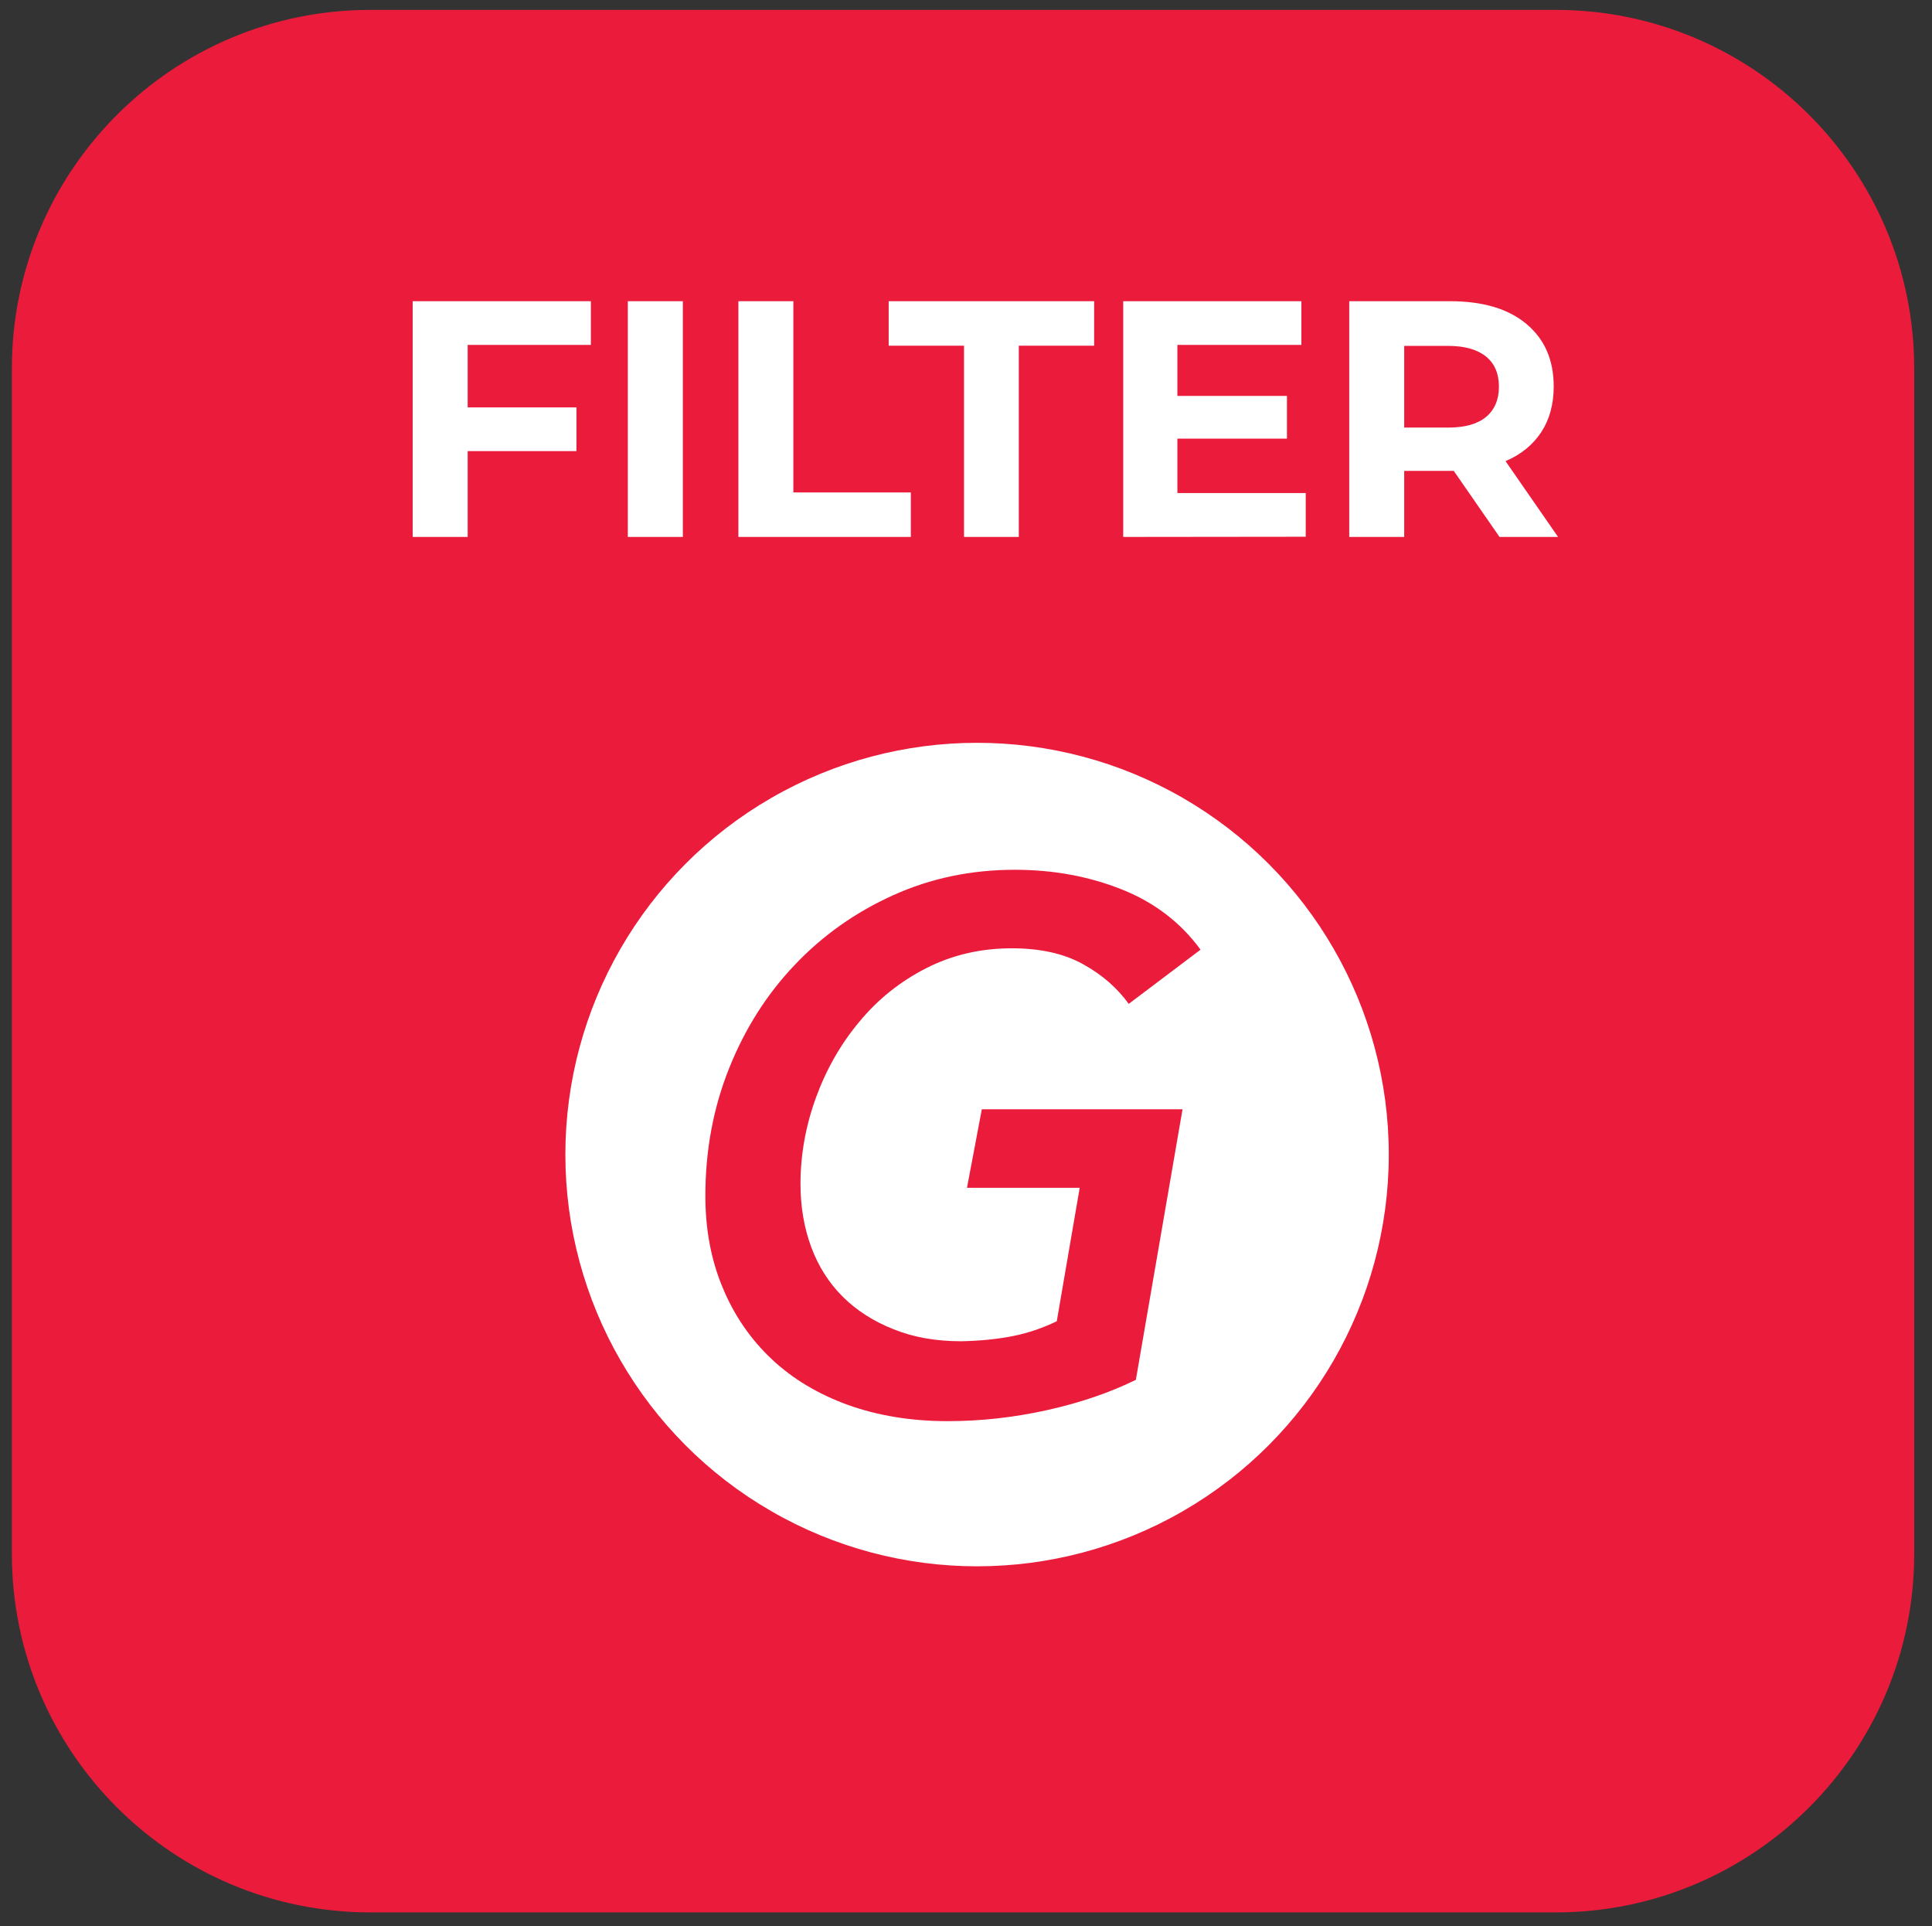
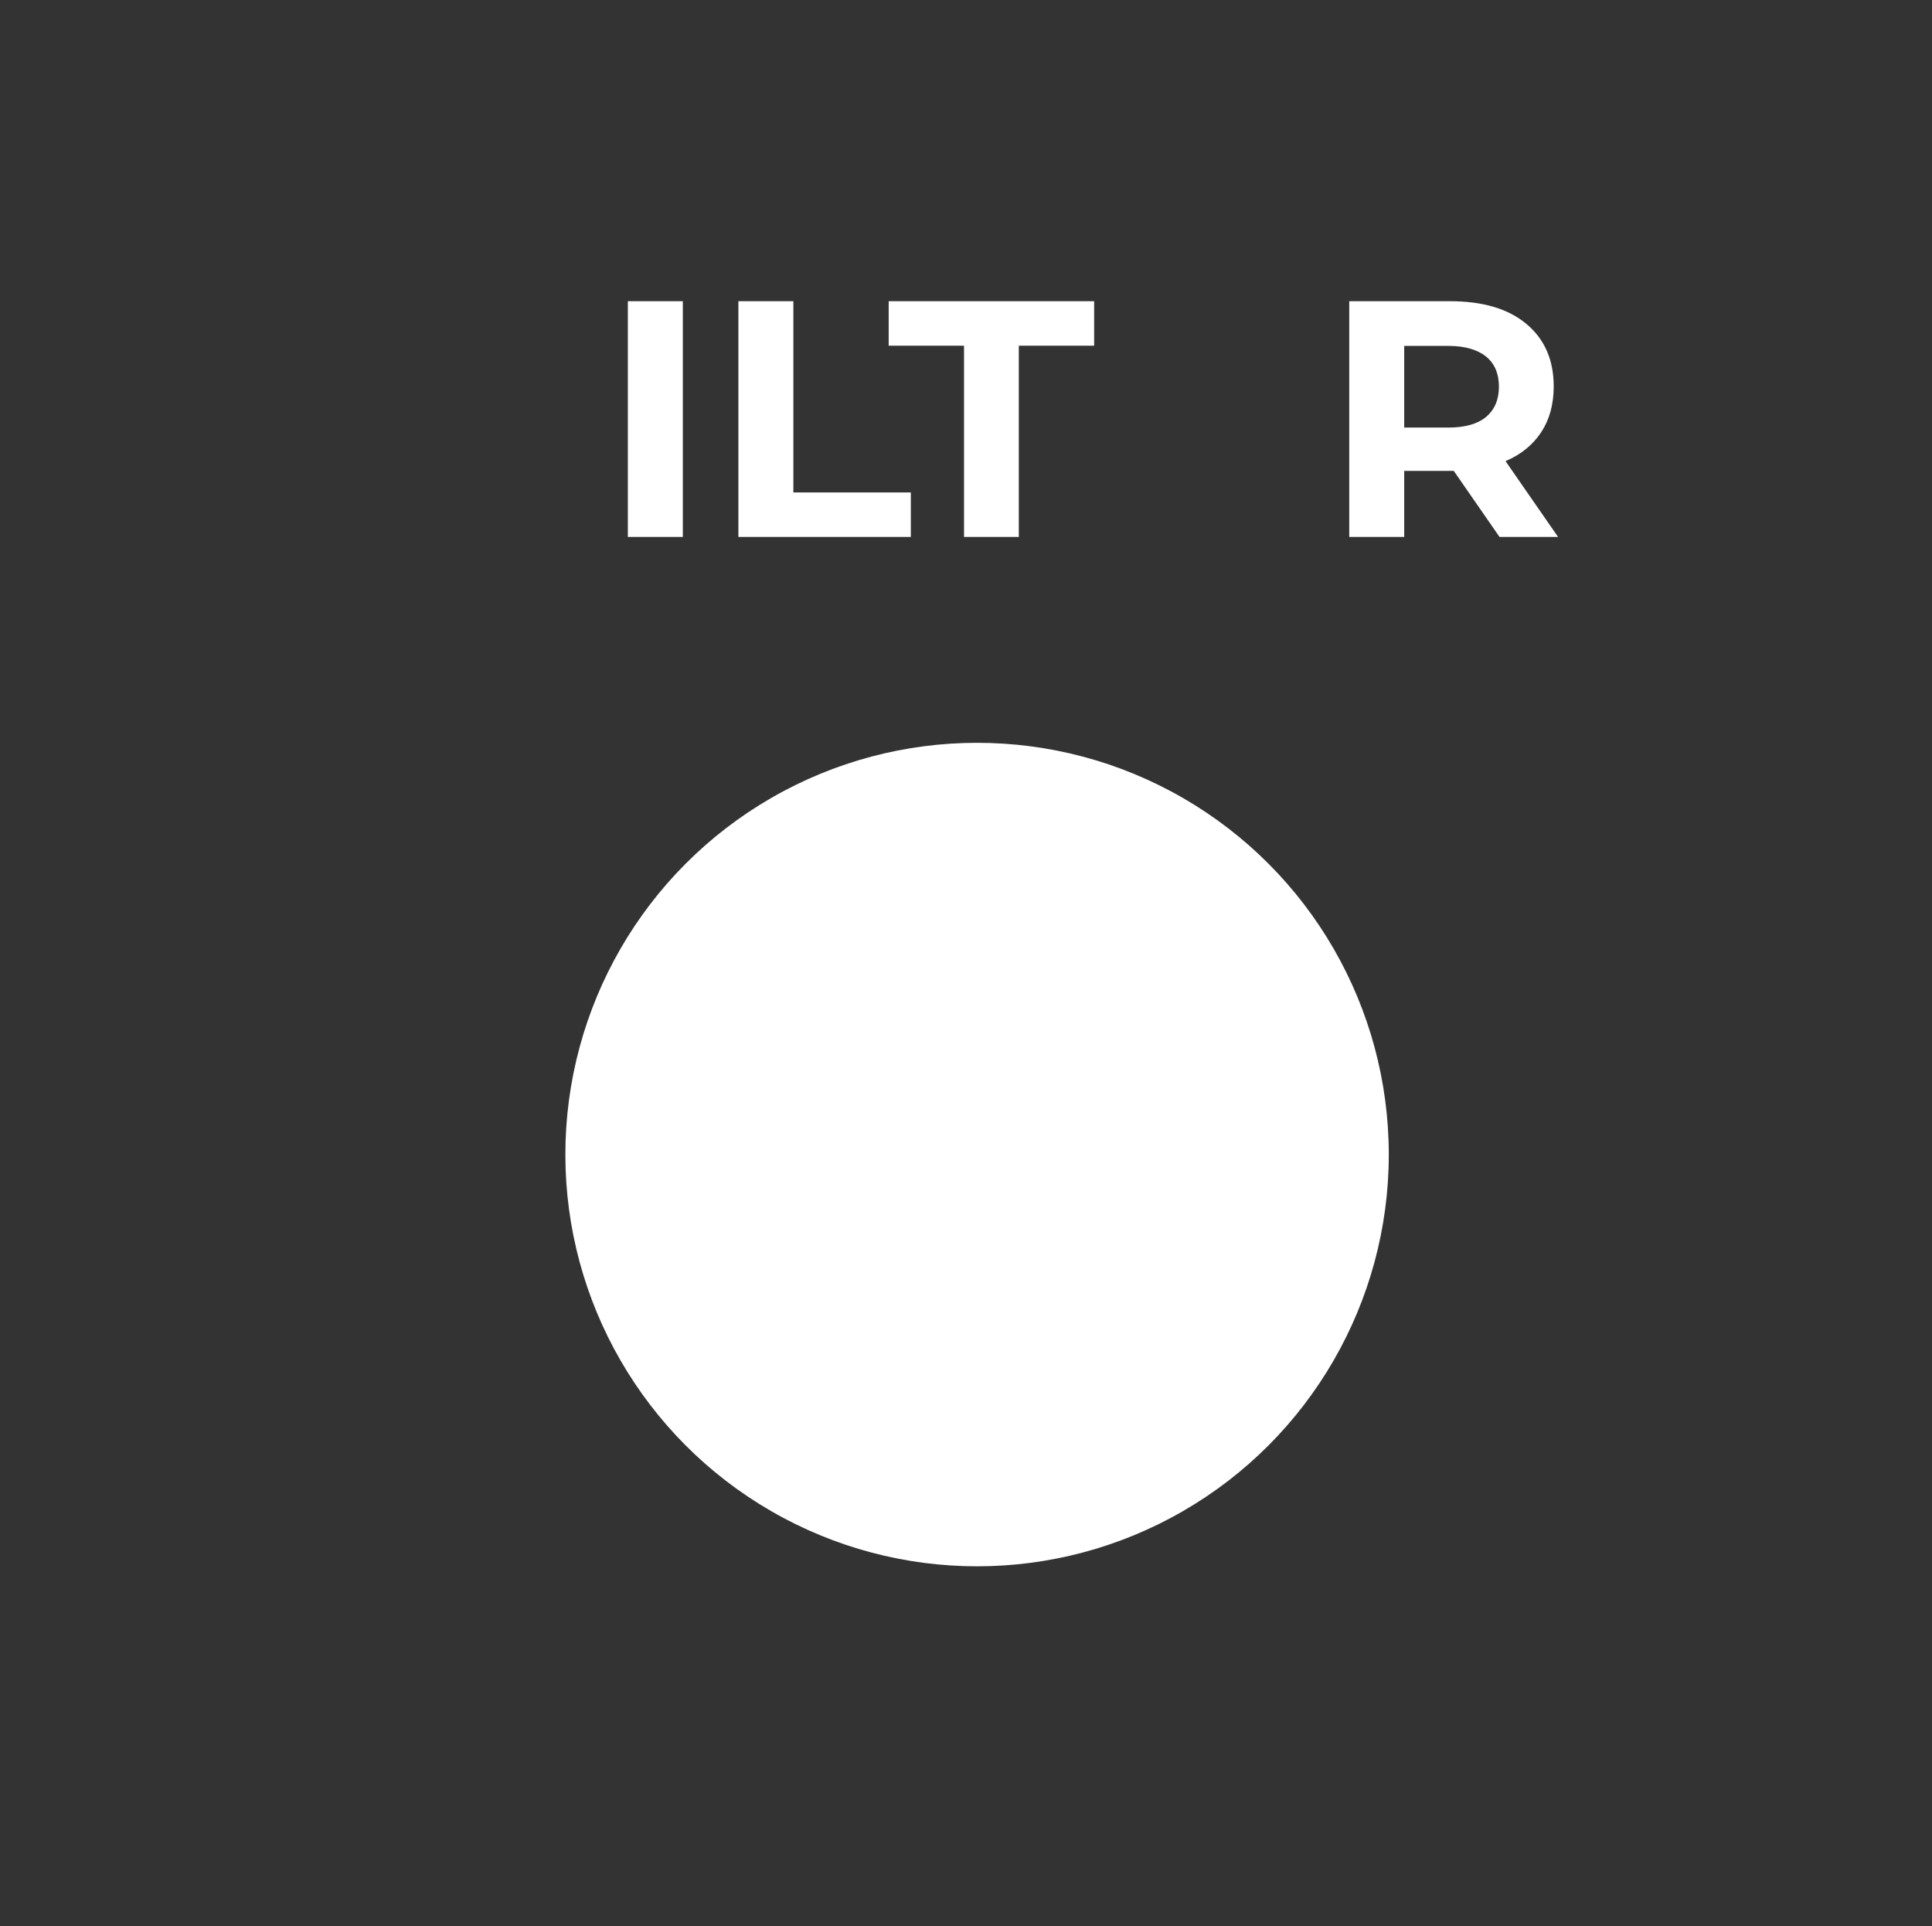
<svg xmlns="http://www.w3.org/2000/svg" version="1.1" id="Layer_1" x="0px" y="0px" viewBox="0 0 977 974" style="enable-background:new 0 0 977 974;" xml:space="preserve">
  <rect x="0" y="0" width="977" height="974" fill="#333333" stroke="none" />
  <style type="text/css">
	.st0{fill:#EB1B3C;}
	.st1{fill:#FFFFFF;}
</style>
  <g>
-     <path class="st0" d="M786.7,967H187.3C87.2,967,6,885.8,6,785.7V186.3C6,86.2,87.2,5,187.3,5h599.4C886.8,5,968,86.2,968,186.3   v599.4C968,885.8,886.8,967,786.7,967z" />
-   </g>
+     </g>
  <g>
    <circle class="st1" cx="494.1" cy="583.8" r="208.2" />
  </g>
  <g>
-     <path class="st0" d="M486.1,678.2c9.7-0.2,18.4-1.1,26-2.6s15-4,22.3-7.5l11.6-67.5h-57l7.5-39.7H598l-23.6,136.8   c-13.2,6.5-28.2,11.6-44.8,15.3s-33.4,5.6-50.4,5.6c-18.5,0-35.3-2.8-50.4-8.2c-15.1-5.5-28-13.2-38.6-23.2s-18.9-22-24.7-36   c-5.9-14-8.8-29.5-8.8-46.5c0-23,4-44.5,12-64.5s19-37.4,33.2-52.3c14.1-14.9,30.7-26.6,49.7-35.2s39.5-12.9,61.5-12.9   c19.5,0,37.5,3.3,54.1,9.9s29.9,16.8,39.9,30.5l-36.3,27.4c-5.8-8-13.4-14.7-23-20c-9.6-5.4-21.7-8.1-36.2-8.1   c-15.7,0-30.2,3.4-43.3,10.1s-24.4,15.7-33.7,27c-9.4,11.2-16.7,24-21.9,38.2c-5.2,14.2-7.9,28.9-7.9,43.8   c0,11.5,1.8,22.1,5.4,31.9c3.6,9.7,8.9,18.1,15.9,25.1s15.6,12.5,25.7,16.5C461.9,676.2,473.3,678.2,486.1,678.2z" />
-   </g>
+     </g>
  <g>
-     <path class="st1" d="M208.7,271.5V152.3h90.1v22.1h-62.3v97.1H208.7z M234.3,228.1V206h57.2v22.1H234.3z" />
    <path class="st1" d="M317.5,271.5V152.3h27.8v119.2H317.5z" />
    <path class="st1" d="M373.4,271.5V152.3h27.8V249h59.4v22.5H373.4z" />
    <path class="st1" d="M487.5,271.5v-96.7h-38.1v-22.5h103.9v22.5h-38.1v96.7H487.5z" />
-     <path class="st1" d="M568,271.5V152.3h90.1v22.1h-62.7v74.9h64.9v22.1L568,271.5L568,271.5z M593.4,221.8v-21.6h57.4v21.6H593.4z" />
    <path class="st1" d="M682.3,271.5V152.3h50.9c16.6,0,29.5,3.8,38.7,11.5s13.8,18.2,13.8,31.6c0,9-2.1,16.7-6.3,23.1   c-4.2,6.4-10.2,11.3-17.9,14.6s-16.9,5-27.6,5h-36.4l12.6-11.9v45.3L682.3,271.5L682.3,271.5z M710.1,229.3l-12.6-13.1h34.9   c8.4,0,14.8-1.8,19.1-5.4c4.3-3.6,6.5-8.7,6.5-15.3s-2.2-11.7-6.5-15.2s-10.7-5.4-19.1-5.4h-34.9l12.6-13.1V229.3z M758.3,271.5   l-30-43.3h29.6l30,43.3H758.3z" />
  </g>
</svg>